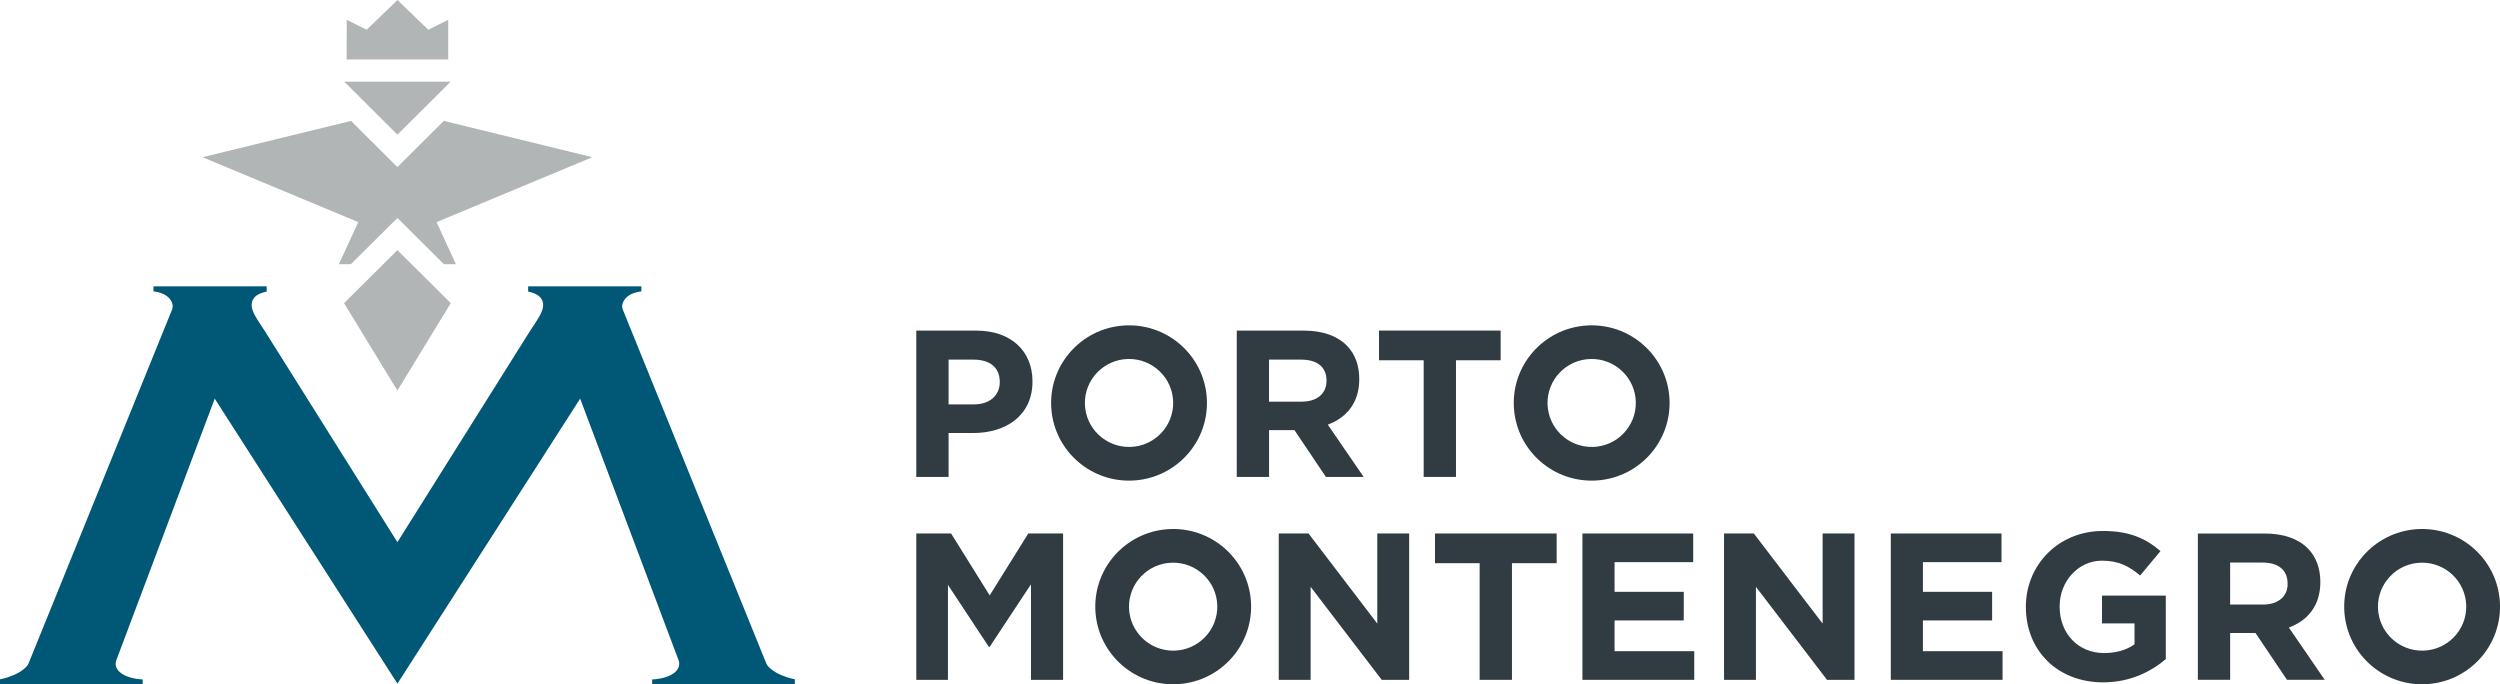
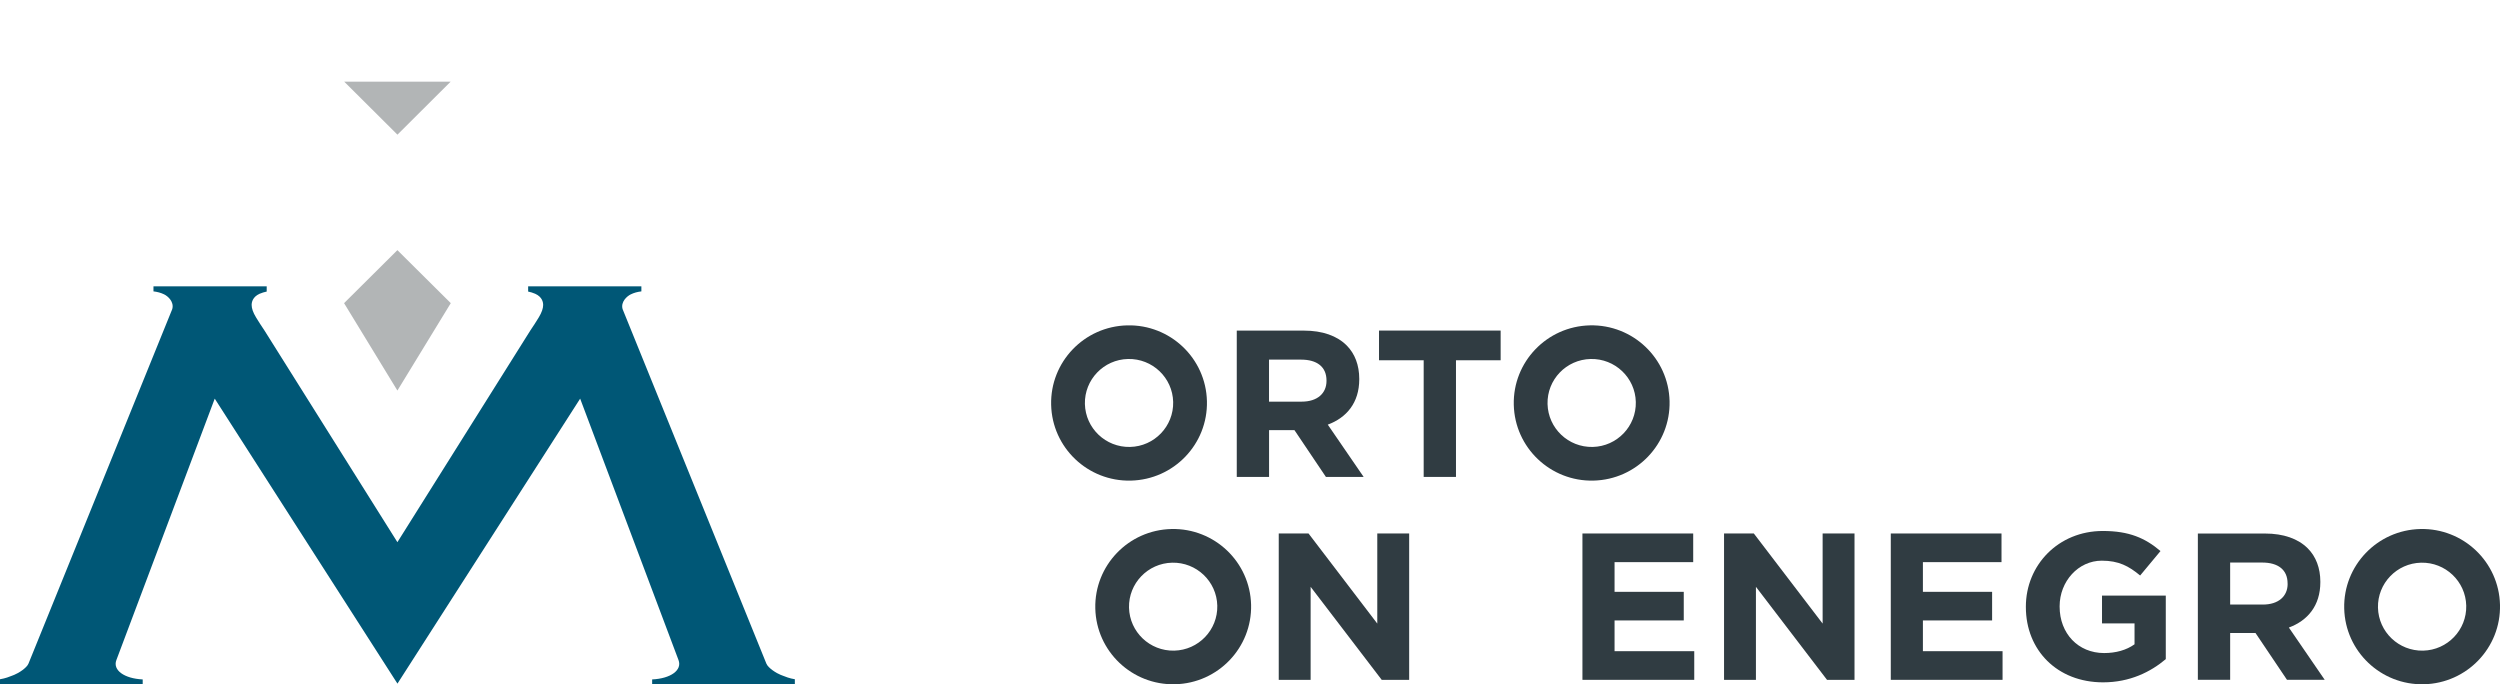
<svg xmlns="http://www.w3.org/2000/svg" id="Layer_1" data-name="Layer 1" viewBox="0 0 548 150">
  <defs>
    <style>
      .cls-1 {
        fill: #b2b5b6;
      }

      .cls-1, .cls-2, .cls-3 {
        stroke-width: 0px;
      }

      .cls-2 {
        fill: #005776;
      }

      .cls-3 {
        fill: #303c42;
      }
    </style>
  </defs>
  <path class="cls-2" d="M87.12,118.83l29.1-46.34c.7-1.03,1.33-2.01,1.88-2.92.65-1.07.96-1.98.96-2.72,0-.63-.22-1.76-1.73-2.45-.53-.23-1.06-.39-1.56-.49v-1.14h24.82v1.1c-.86.1-1.63.31-2.32.65-.82.39-2.25,1.63-1.8,3.23,0,0,31.13,76.75,31.52,77.72.39.96,2.21,2.1,3.11,2.45l.52.2c.45.19,1.47.59,2.61.77v1.11h-31.28v-1.07c4.07-.19,6.62-2.03,5.78-4.24-.62-1.62-21.56-57.31-21.56-57.31l-40.05,62.47-40.05-62.47s-20.94,55.69-21.56,57.31c-.84,2.2,1.71,4.05,5.77,4.24v1.07H0v-1.11c1.15-.18,2.17-.58,2.62-.77l.51-.2c.91-.36,2.72-1.49,3.11-2.45.38-.96,31.52-77.72,31.52-77.72.45-1.6-.97-2.84-1.79-3.23-.7-.34-1.47-.55-2.33-.65v-1.1h24.82v1.14c-.5.1-1.03.26-1.57.49-1.5.69-1.73,1.82-1.73,2.45,0,.75.31,1.65.96,2.72.56.92,1.19,1.9,1.88,2.92l29.1,46.34Z" />
  <g>
-     <path class="cls-3" d="M207.93,94.92h5.38c7.22,0,13.01-3.85,13.01-11.27v-.09c0-6.55-4.64-11.09-12.32-11.09h-13.15v32.07h7.08v-9.62ZM207.93,78.83h5.47c3.54,0,5.75,1.7,5.75,4.86v.09c0,2.75-2.07,4.86-5.61,4.86h-5.61v-9.81Z" />
    <path class="cls-3" d="M290.64,104.54h8.27l-7.86-11.46c4.09-1.51,6.9-4.77,6.9-9.94v-.09c0-3.02-.97-5.54-2.76-7.33-2.11-2.11-5.29-3.25-9.38-3.25h-14.71v32.07h7.08v-10.26h5.56l6.9,10.26ZM278.18,78.83h7.03c3.45,0,5.56,1.56,5.56,4.58v.09c0,2.7-1.98,4.54-5.43,4.54h-7.17v-9.21Z" />
    <polygon class="cls-3" points="319.15 104.54 319.15 78.97 328.94 78.97 328.94 72.46 302.28 72.46 302.28 78.97 312.07 78.97 312.07 104.54 319.15 104.54" />
-     <polygon class="cls-3" points="216.94 130.51 208.48 116.94 200.85 116.94 200.85 149.02 207.79 149.02 207.79 128.21 216.75 141.78 216.94 141.78 225.99 128.08 225.99 149.02 233.03 149.02 233.03 116.94 225.4 116.94 216.94 130.51" />
    <polygon class="cls-3" points="301.9 136.69 286.83 116.94 280.3 116.94 280.3 149.02 287.29 149.02 287.29 128.63 302.87 149.02 308.89 149.02 308.89 116.94 301.9 116.94 301.9 136.69" />
-     <polygon class="cls-3" points="314.55 123.45 324.34 123.45 324.34 149.02 331.42 149.02 331.42 123.45 341.22 123.45 341.22 116.94 314.55 116.94 314.55 123.45" />
    <polygon class="cls-3" points="353.91 136 369.08 136 369.08 129.73 353.91 129.73 353.91 123.22 371.15 123.22 371.15 116.94 346.87 116.94 346.87 149.02 371.38 149.02 371.38 142.74 353.91 142.74 353.91 136" />
    <polygon class="cls-3" points="399.52 136.69 384.44 116.94 377.91 116.94 377.91 149.02 384.9 149.02 384.9 128.63 400.48 149.02 406.51 149.02 406.51 116.94 399.52 116.94 399.52 136.69" />
    <polygon class="cls-3" points="421.5 136 436.67 136 436.67 129.73 421.5 129.73 421.5 123.22 438.73 123.22 438.73 116.94 414.46 116.94 414.46 149.02 438.96 149.02 438.96 142.74 421.5 142.74 421.5 136" />
    <path class="cls-3" d="M460.76,136.65h7.13v4.58c-1.79,1.28-4.09,1.92-6.67,1.92-5.7,0-9.75-4.31-9.75-10.17v-.09c0-5.45,4.09-9.99,9.24-9.99,3.72,0,5.93,1.19,8.41,3.25l4.46-5.36c-3.36-2.84-6.85-4.4-12.64-4.4-9.75,0-16.87,7.47-16.87,16.59v.09c0,9.48,6.9,16.5,16.92,16.5,5.88,0,10.44-2.29,13.75-5.09v-13.93h-13.98v6.09Z" />
    <path class="cls-3" d="M508.62,127.62v-.09c0-3.02-.97-5.54-2.76-7.33-2.11-2.11-5.29-3.25-9.38-3.25h-14.71v32.07h7.08v-10.26h5.56l6.9,10.26h8.27l-7.86-11.46c4.09-1.51,6.9-4.77,6.9-9.94ZM501.45,127.98c0,2.7-1.98,4.54-5.43,4.54h-7.17v-9.21h7.03c3.45,0,5.56,1.56,5.56,4.58v.09Z" />
    <path class="cls-3" d="M264.56,87.94c-.22-9.4-8.04-16.84-17.47-16.62-9.43.22-16.9,8.01-16.68,17.41.22,9.4,8.04,16.84,17.47,16.62,9.43-.22,16.9-8.01,16.68-17.41ZM237.81,88.55c-.12-5.32,4.11-9.74,9.45-9.86s9.77,4.09,9.9,9.42c.12,5.32-4.11,9.74-9.45,9.86-5.34.12-9.77-4.09-9.9-9.42Z" />
    <path class="cls-3" d="M349.29,105.35c9.43-.22,16.9-8.01,16.68-17.41-.22-9.4-8.04-16.84-17.47-16.62-9.43.22-16.9,8.01-16.68,17.41.22,9.4,8.04,16.84,17.47,16.62ZM348.67,78.69c5.34-.12,9.77,4.09,9.9,9.42.12,5.32-4.11,9.74-9.45,9.86-5.34.12-9.77-4.09-9.9-9.42s4.11-9.74,9.45-9.86Z" />
    <path class="cls-3" d="M256.77,115.96c-9.43.22-16.9,8.01-16.68,17.41.22,9.4,8.04,16.84,17.47,16.62,9.43-.22,16.9-8.01,16.68-17.41-.22-9.4-8.04-16.84-17.47-16.62ZM257.38,142.62c-5.34.12-9.77-4.09-9.9-9.42-.12-5.32,4.11-9.74,9.45-9.86,5.34-.12,9.77,4.09,9.9,9.42.12,5.32-4.11,9.74-9.45,9.86Z" />
    <path class="cls-3" d="M530.53,115.96c-9.43.22-16.9,8.01-16.68,17.41.22,9.4,8.04,16.84,17.47,16.62,9.43-.22,16.9-8.01,16.68-17.41-.22-9.4-8.04-16.84-17.47-16.62ZM531.15,142.62c-5.34.12-9.77-4.09-9.9-9.42-.12-5.32,4.11-9.74,9.45-9.86,5.34-.12,9.77,4.09,9.9,9.42.12,5.32-4.11,9.74-9.45,9.86Z" />
  </g>
  <g>
-     <path class="cls-1" d="M129.84,34.46l-32.56-7.96-10.17,10.13-10.17-10.13-32.56,7.96,34.15,14.23-4.25,9.22h2.63l10.2-10.13c.29.28,10.2,10.13,10.2,10.13h2.63l-4.25-9.22,34.15-14.23Z" />
-     <polygon class="cls-1" points="98.25 4.34 93.88 6.52 87.13 0 80.38 6.52 76.01 4.34 75.98 13.04 98.25 13.04 98.25 4.34" />
    <polygon class="cls-1" points="75.42 66.45 87.11 85.61 98.81 66.45 87.11 54.83 75.42 66.45" />
    <polygon class="cls-1" points="98.78 17.9 75.45 17.9 87.12 29.52 98.78 17.9" />
  </g>
</svg>